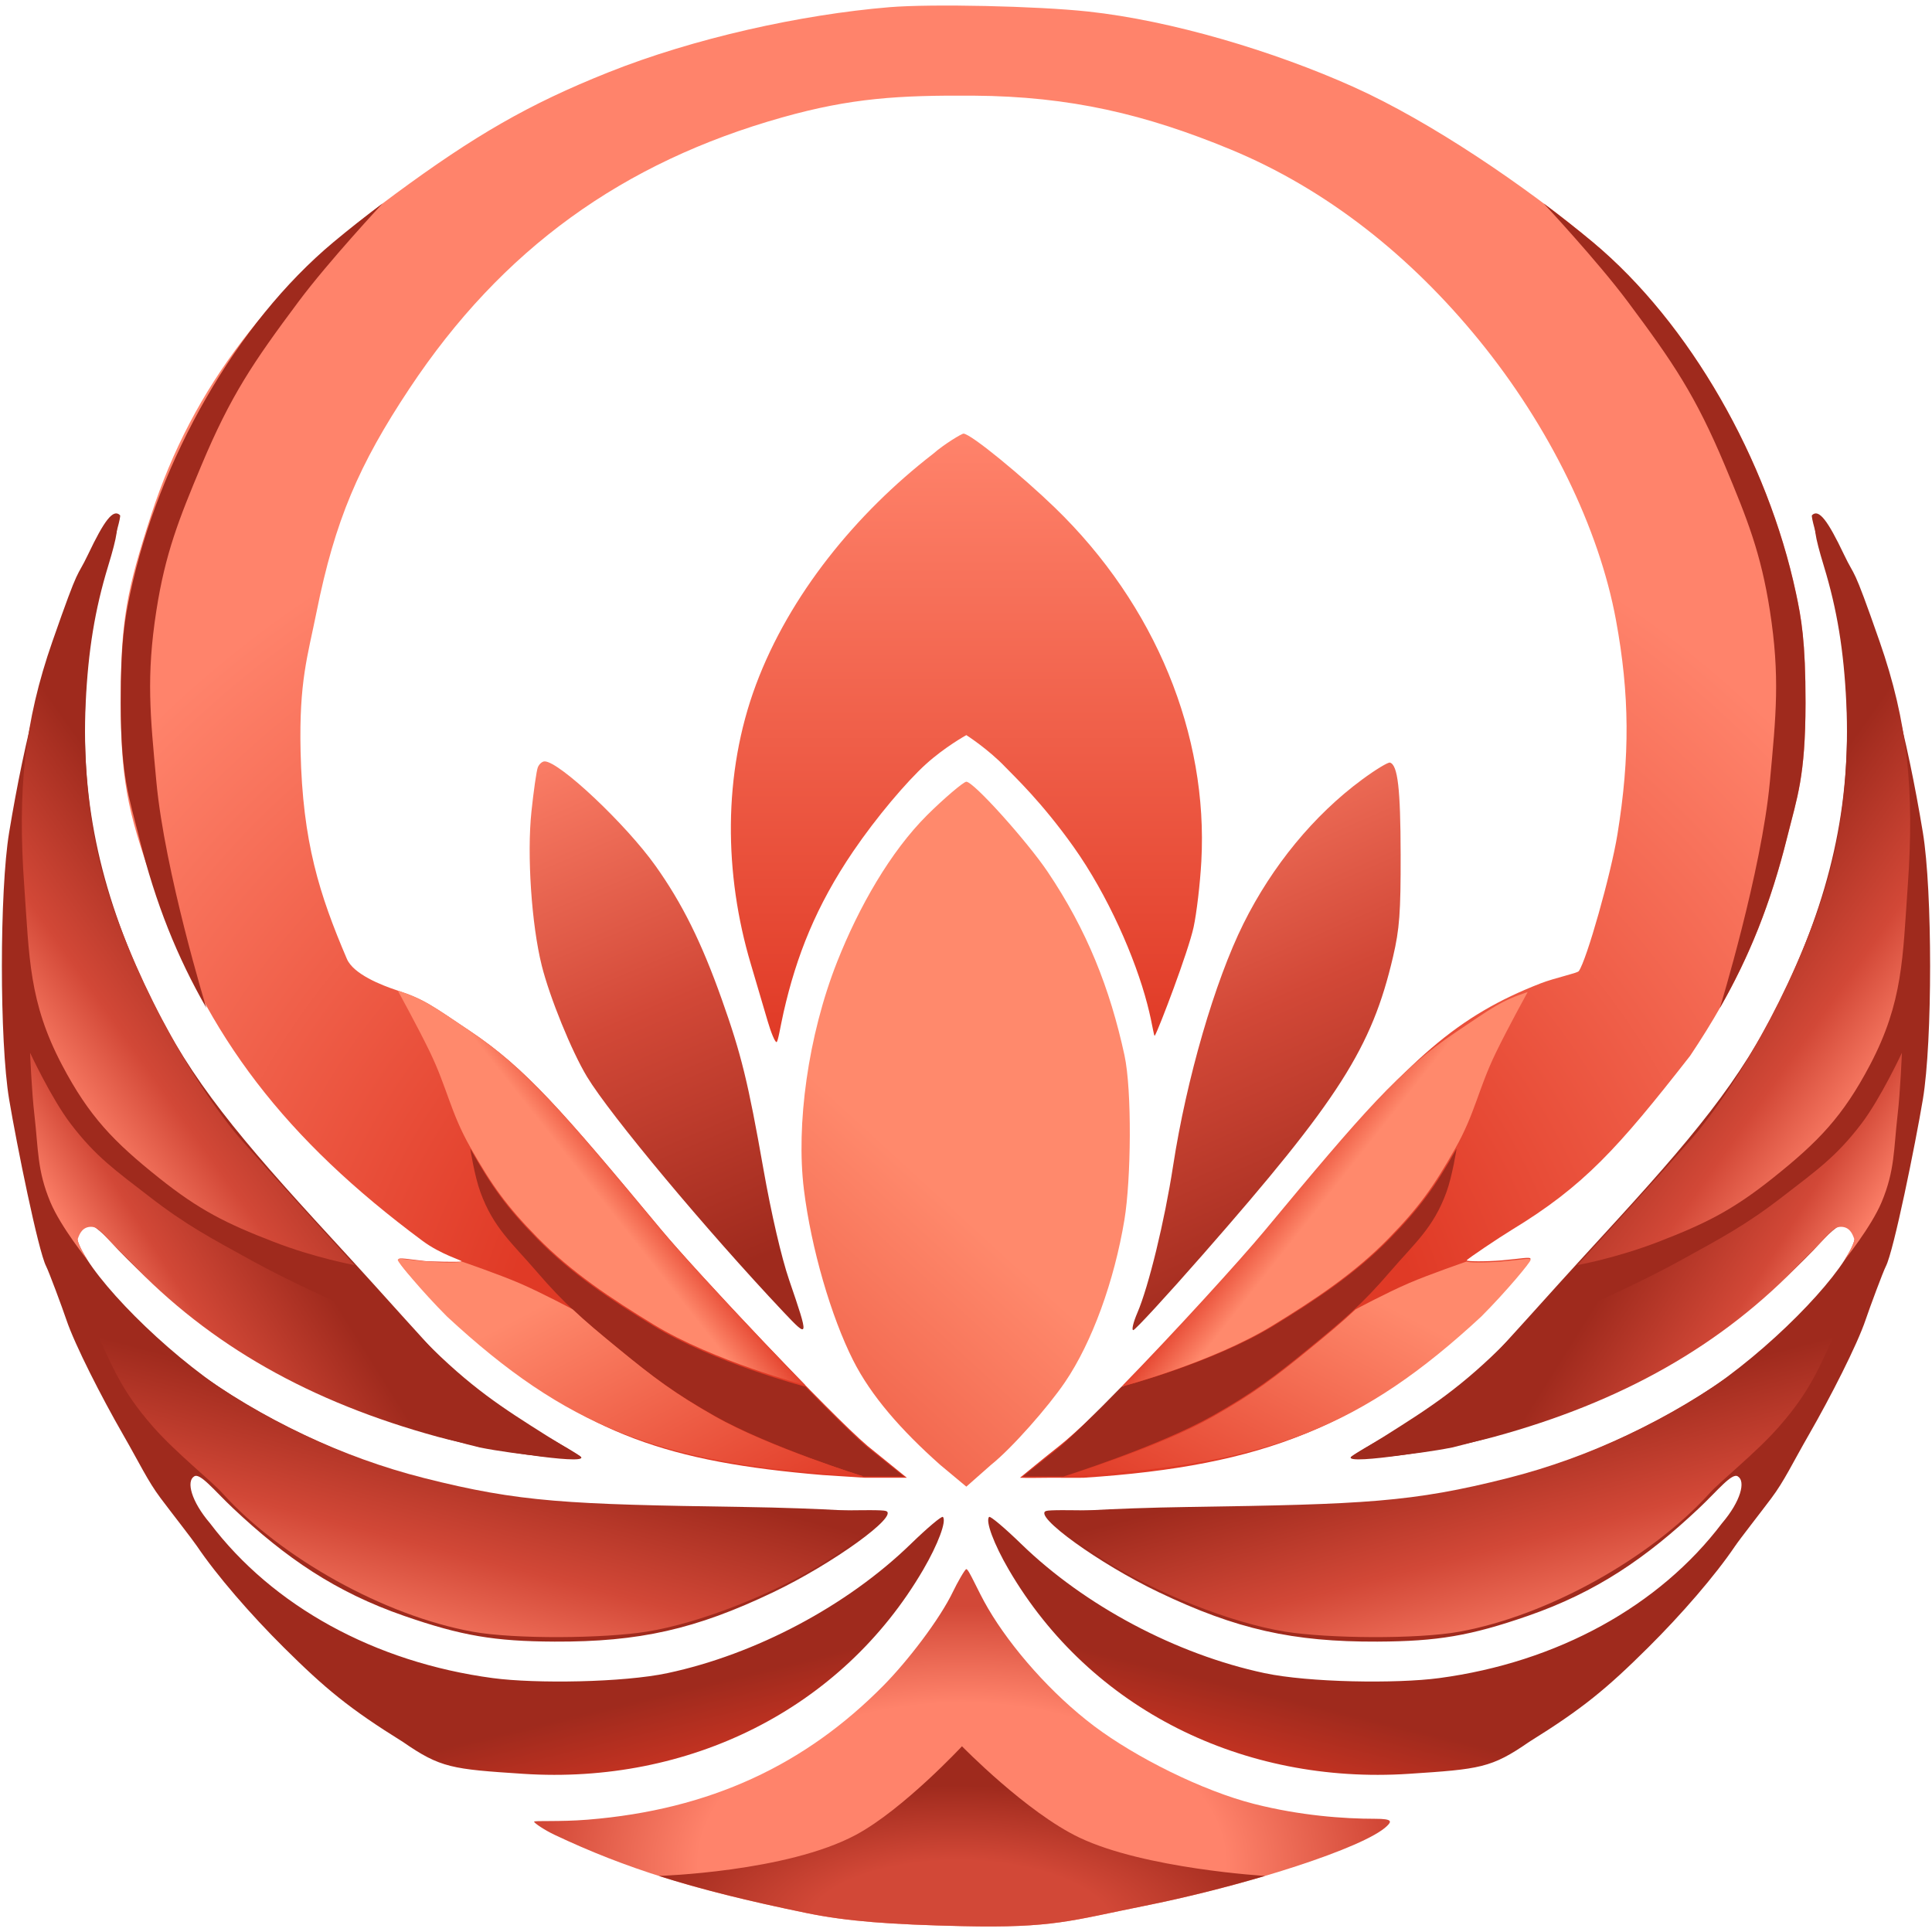
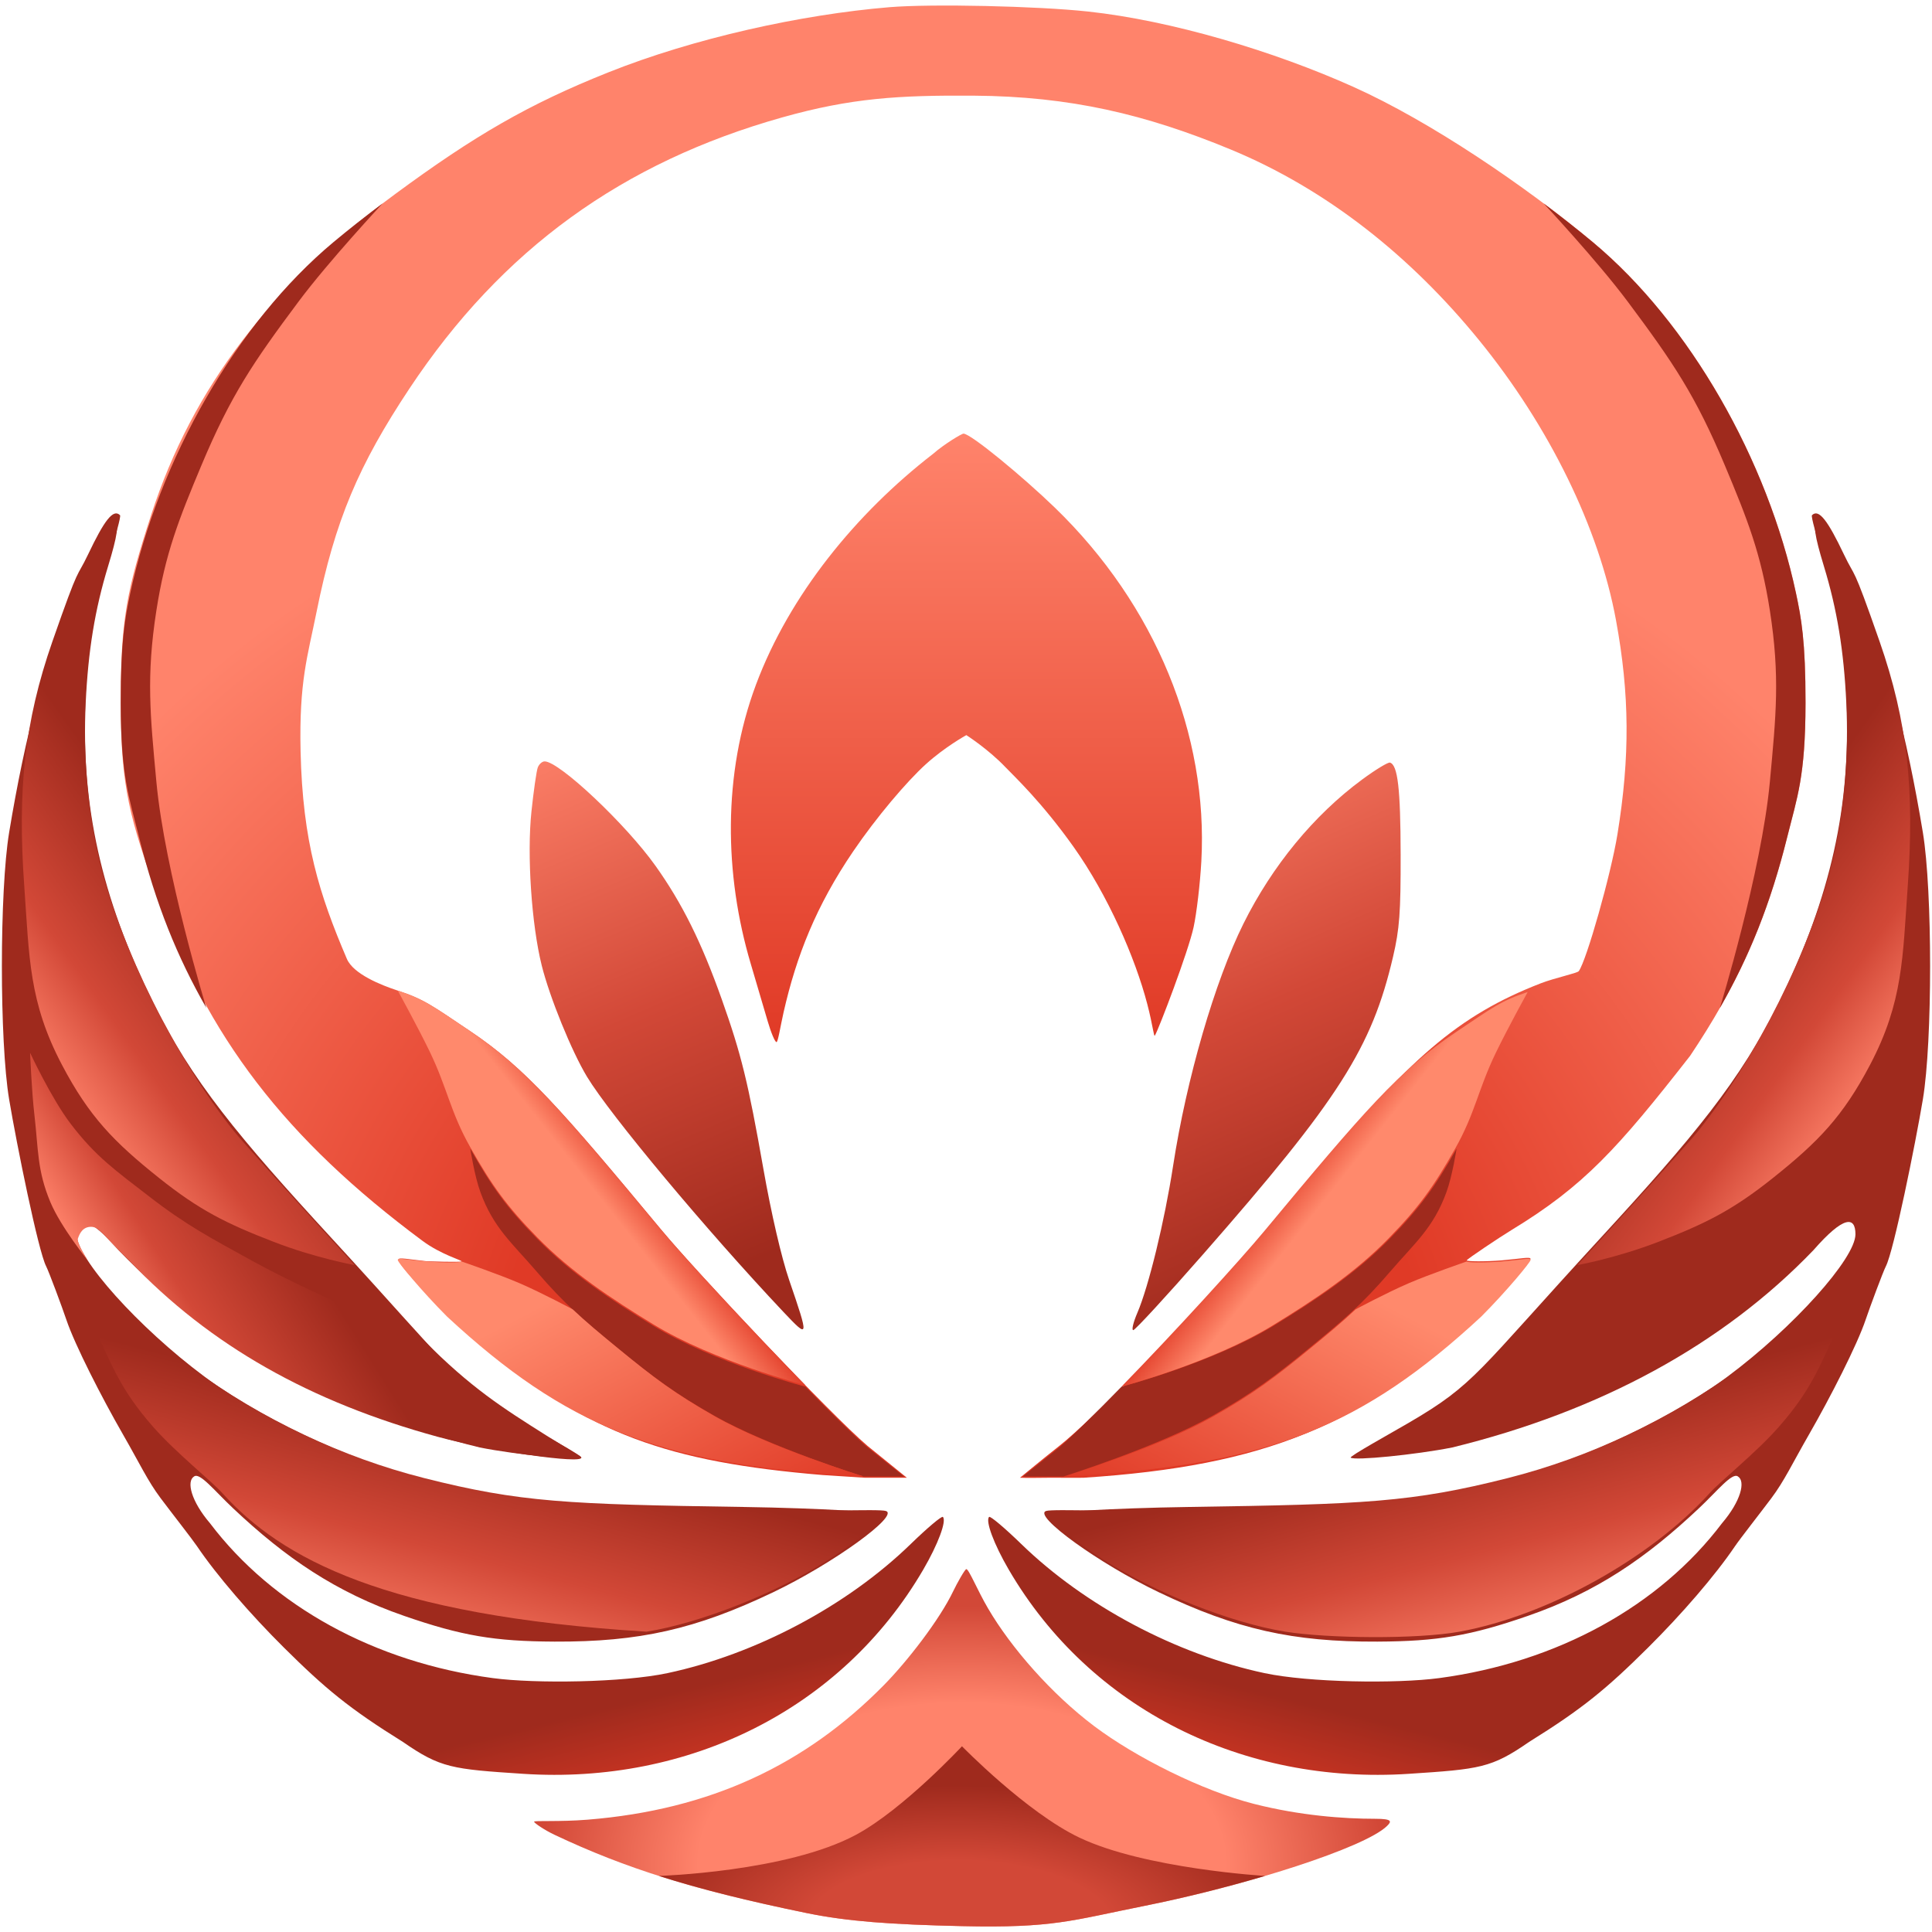
<svg xmlns="http://www.w3.org/2000/svg" width="1024" height="1024" viewBox="0 0 1024 1024" fill="none">
  <path d="M322.29 38.406C367.71 20.263 424.465 7.712 471.43 3.812C493.59 1.971 549.662 3.189 576.75 6.119C620.89 10.892 675.046 27.053 717.434 46.094C757.992 64.313 808.523 98.557 844.238 128.362C895.752 171.351 936.897 243.972 951.907 314.392C954.68 327.409 957.004 339.707 956.965 372.63C956.918 411.779 952.497 422.606 947.294 443.544C935.594 490.631 919.528 524.155 895.787 559.627C857.349 608.828 839.432 628.662 801.229 651.879C794.904 655.724 777.398 667.417 777.398 668.023C777.398 668.63 787.35 668.733 795.848 668.023C806.103 667.17 811.223 665.92 811.223 667.254C811.223 668.364 798.629 683.653 785.085 697.236C722.047 755.662 670.54 776.903 574.444 783.234C570.968 783.354 559.924 783.191 556.763 783.234C542.491 783.428 540.619 783.234 540.619 783.234C540.619 783.234 554.246 772.001 561.375 766.425C578.678 752.891 635.964 694.318 652.089 674.942C659.166 666.439 682.903 639.377 695.909 623.435C746.469 561.459 772.665 538.256 816.604 521.189C824.04 518.3 835.987 515.822 836.785 514.724C840.937 508.998 853.863 463.261 857.283 442.196C863.973 400.975 863.744 367.964 856.493 328.631C847.506 279.891 821.154 226.003 783.984 180.361C747.868 136.011 703.39 100.333 652.089 79.151C607.353 60.678 567.355 51.043 516.018 50.706C476.276 50.447 451.162 51.925 414.541 62.238C330.19 85.999 266.109 131.903 216.969 205.996C190.18 246.39 177.57 275.646 167.769 324.386C163.044 347.865 158.477 361.16 159.312 398.187C160.396 446.309 169.26 474.067 183.842 508.211C187.291 516.286 201.974 522.138 210.819 525.033C224.935 529.653 229.476 533.296 249.257 546.558C278.389 566.091 297.482 588.022 350.508 651.857C369.178 674.333 440.335 749.842 459.898 766.425L480.655 783.234H458.361L436.067 781.8C353.809 774.881 312.144 760.013 256.176 713.38C239.605 699.575 211.139 671.373 211.127 667.612C211.127 666.278 216.201 667.413 226.195 668.489C226.195 668.489 244.645 669.142 244.645 668.535C245.103 668.075 233.671 664.896 224.037 657.748C151.197 603.691 109.375 549.166 83.165 474.079C69.292 434.339 64.119 418.945 63.986 373.587C63.852 328.267 67.302 312.472 80.13 272.879C102.199 204.757 144.181 150.976 209.282 102.982C251.724 71.692 280.3 55.177 322.29 38.406Z" fill="url(#paint0_radial_44_70)" />
  <path fill-rule="evenodd" clip-rule="evenodd" d="M963.181 275.316C960.843 277.656 961.707 283.704 966.724 300.165C973.707 323.07 977.285 344.936 978.584 372.632C981.121 426.713 970.202 475.694 943.48 530.119C922.509 572.832 897.417 602.826 848.124 656.385C782.444 727.751 782.152 733.406 746.647 754.124C737.111 759.69 715.105 771.871 715.897 772.575C717.783 774.251 750.15 771.068 769.71 767.193C848.124 747.974 913.126 712.619 961.132 662.642C977.276 644.191 983.426 644.599 983.426 654.185C983.426 666.983 950.518 703.612 915.775 729.524C881.806 754.862 824.418 780.788 774.498 790.836C736.186 798.547 720.406 799.7 637.37 800.85C594.349 801.446 558.3 799.629 554.456 800.85C547.181 803.159 582.393 828.74 614.36 844.003C655.3 863.55 685.208 870.292 730.076 870.088C762.028 869.943 779.373 866.98 809.703 856.488C846.199 843.862 872.57 825.695 900.4 799.481C910.447 790.019 918.081 780.262 921.156 782.569C925.291 785.126 922.694 795.638 912.7 807.346C879.509 851.21 825.531 881.039 762.791 889.427C740.143 892.454 693.716 891.793 670.203 886.785C623.444 876.828 575.005 851.118 541.294 818.359C532.537 809.846 524.87 803.387 524.255 804.002C522.181 806.076 526.799 818.473 534.668 831.954C578.011 906.206 659.216 945.891 746.647 940.165C784.423 937.693 790.467 937.09 810.454 923.252C838.899 905.571 851.608 895.003 873.493 873.283C891.239 855.672 909.071 835.078 919.619 819.469C922.143 815.735 933.072 801.788 938.838 794.1C945.757 784.875 949.897 775.794 958.826 760.274C970.117 740.65 984.349 712.79 988.807 699.542C991.037 692.925 998.091 673.958 999.57 671.098C1003.7 663.112 1015.17 606.526 1019.16 582.69C1024.29 552.046 1024.27 472.087 1019.16 441.238C1010.82 390.865 999.725 346.366 981.764 304.999C971.587 281.56 965.947 272.55 963.181 275.316Z" fill="url(#paint1_linear_44_70)" />
-   <path d="M975.765 650.238C980.377 650.238 981.915 654.185 982.683 656.389C983.452 658.592 978.967 665.511 977.353 668.209C977.353 668.209 991.736 650.411 997.29 637.169C1004.37 620.281 1003.63 609.234 1005.75 591.044C1007.24 578.19 1008.05 557.987 1008.05 557.987C1008.05 557.987 996.796 582.181 986.527 595.656C973.134 613.229 962.483 620.567 945.014 634.094C925.138 649.483 912.438 656.063 890.432 668.209C855.625 687.417 799.538 710.202 799.538 710.202C774.476 735.553 757.548 746.235 734.442 760.817L733.324 761.523C723.552 767.692 716.273 771.475 715.923 772.472C714.608 776.197 764.278 769.105 792.03 761.523C859.194 743.173 912.641 713.325 955.443 668.209C969.588 654.748 971.152 650.238 975.765 650.238Z" fill="url(#paint2_linear_44_70)" />
  <path d="M900.426 599.026C895.487 605.209 873.067 629.862 854.3 650.534C847.755 657.743 841.7 664.385 836.068 670.521C836.068 670.521 856.606 666.839 878.9 658.221C904.222 648.435 918.407 641.322 939.633 624.396C963.767 605.149 976.758 591.748 991.14 564.432C1008.72 531.036 1008.43 507.522 1011.13 469.874C1014.77 418.935 1011.13 382.709 996.21 339.953C981.293 297.199 983.835 307.544 977.302 293.828C968.824 276.029 964.015 269.444 960.389 273.071C959.768 273.692 963.023 285.002 965.002 290.753C981.213 337.899 983.52 405.973 971.152 456.805C960.054 502.419 930.378 561.532 900.426 599.026Z" fill="url(#paint3_linear_44_70)" />
  <path d="M905.781 791.794C911.067 785.639 930.44 770.333 942.682 756.431C961.435 735.136 965.154 722.124 977.276 696.467C984.636 680.89 991.882 651.879 991.882 651.879L973.432 675.711C973.432 675.711 947.239 707.071 922.758 724.865C884.8 752.453 842.681 772.406 799.149 783.417C748.368 796.266 723.104 797.335 630.564 798.713C587.808 799.351 555.225 801.64 555.225 802.453C555.225 804.675 570.849 817.626 584.438 826.388C611.948 844.131 652.598 860.246 681.302 864.826C703.856 868.429 751.161 868.901 773.554 864.826C820.647 856.261 875.031 825.619 905.781 791.794Z" fill="url(#paint4_linear_44_70)" />
  <path fill-rule="evenodd" clip-rule="evenodd" d="M60.818 275.316C63.157 277.656 62.294 283.704 57.276 300.165C50.292 323.07 46.716 344.936 45.415 372.632C42.88 426.713 53.798 475.694 80.52 530.119C101.492 572.832 126.584 602.826 175.876 656.385C241.557 727.751 241.848 733.406 277.353 754.124C286.888 759.69 308.895 771.871 308.103 772.575C306.217 774.251 273.852 771.068 254.29 767.193C175.876 747.974 110.875 712.619 62.868 662.642C46.724 644.191 40.574 644.599 40.574 654.185C40.574 666.983 73.481 703.612 108.225 729.524C142.195 754.862 199.581 780.788 249.502 790.836C287.815 798.547 303.595 799.7 386.631 800.85C429.652 801.446 465.7 799.629 469.543 800.85C476.819 803.159 441.606 828.74 409.641 844.003C368.702 863.55 338.792 870.292 293.924 870.088C261.971 869.943 244.628 866.98 214.297 856.488C177.802 843.862 151.429 825.695 123.6 799.481C113.554 790.019 105.918 780.262 102.843 782.569C98.709 785.126 101.306 795.638 111.3 807.346C144.492 851.21 198.468 881.039 261.209 889.427C283.856 892.454 330.285 891.793 353.797 886.785C400.558 876.828 448.994 851.118 482.706 818.359C491.464 809.846 499.131 803.387 499.745 804.002C501.819 806.076 497.202 818.473 489.331 831.954C445.99 906.206 364.786 945.891 277.353 940.165C239.577 937.693 233.533 937.09 213.545 923.252C185.101 905.571 172.392 895.003 150.507 873.283C132.762 855.672 114.928 835.078 104.381 819.469C101.858 815.735 90.928 801.788 85.162 794.1C78.243 784.875 74.104 775.794 65.174 760.274C53.884 740.65 39.653 712.79 35.192 699.542C32.964 692.925 25.91 673.958 24.43 671.098C20.303 663.112 8.828 606.526 4.84 582.69C-0.292 552.046 -0.268 472.087 4.84 441.238C13.181 390.865 24.274 346.366 42.237 304.999C52.413 281.56 58.052 272.55 60.818 275.316Z" fill="url(#paint5_linear_44_70)" />
  <path d="M48.237 650.238C43.624 650.238 42.087 654.185 41.318 656.389C40.549 658.592 45.032 665.511 46.647 668.209C46.647 668.209 32.263 650.411 26.711 637.169C19.63 620.281 20.372 609.234 18.255 591.044C16.759 578.19 15.949 557.987 15.949 557.987C15.949 557.987 27.203 582.181 37.474 595.656C50.867 613.229 61.518 620.567 78.987 634.094C98.863 649.483 111.561 656.063 133.569 668.209C168.374 687.417 224.462 710.202 224.462 710.202C249.525 735.553 266.452 746.235 289.559 760.817L290.675 761.523C300.448 767.692 307.726 771.475 308.079 772.472C309.392 776.197 259.723 769.105 231.971 761.523C164.807 743.173 111.358 713.325 68.557 668.209C54.411 654.748 52.849 650.238 48.237 650.238Z" fill="url(#paint6_linear_44_70)" />
  <path d="M123.574 599.026C128.512 605.209 150.933 629.862 169.7 650.534C176.245 657.743 182.3 664.385 187.933 670.521C187.933 670.521 167.395 666.839 145.101 658.221C119.778 648.435 105.593 641.322 84.368 624.396C60.232 605.149 47.243 591.748 32.861 564.432C15.277 531.036 15.566 507.522 12.874 469.874C9.23 418.935 12.874 382.709 27.791 339.953C42.708 297.199 40.166 307.544 46.699 293.828C55.175 276.029 59.986 269.444 63.612 273.071C64.231 273.692 60.977 285.002 58.999 290.753C42.788 337.899 40.48 405.973 52.848 456.805C63.946 502.419 93.623 561.532 123.574 599.026Z" fill="url(#paint7_linear_44_70)" />
-   <path d="M118.219 791.794C112.933 785.639 93.561 770.333 81.318 756.431C62.566 735.136 58.847 722.124 46.724 696.467C39.364 680.89 32.117 651.879 32.117 651.879L50.568 675.711C50.568 675.711 76.762 707.071 101.243 724.865C139.2 752.453 181.319 772.406 224.851 783.417C275.632 796.266 300.897 797.335 393.436 798.713C436.191 799.351 468.775 801.64 468.775 802.453C468.775 804.675 453.152 817.626 439.562 826.388C412.054 844.131 371.402 860.246 342.698 864.826C320.144 868.429 272.838 868.901 250.446 864.826C203.353 856.261 148.969 825.619 118.219 791.794Z" fill="url(#paint8_linear_44_70)" />
+   <path d="M118.219 791.794C112.933 785.639 93.561 770.333 81.318 756.431C62.566 735.136 58.847 722.124 46.724 696.467C39.364 680.89 32.117 651.879 32.117 651.879L50.568 675.711C50.568 675.711 76.762 707.071 101.243 724.865C139.2 752.453 181.319 772.406 224.851 783.417C275.632 796.266 300.897 797.335 393.436 798.713C436.191 799.351 468.775 801.64 468.775 802.453C468.775 804.675 453.152 817.626 439.562 826.388C412.054 844.131 371.402 860.246 342.698 864.826C203.353 856.261 148.969 825.619 118.219 791.794Z" fill="url(#paint8_linear_44_70)" />
  <path d="M576.75 781.617C569.063 782.124 564.45 782.466 564.45 782.466C564.45 782.466 613.828 767.362 642.864 750.866C664.228 738.731 675.381 730.325 694.371 714.735C704.033 706.802 711.381 700.718 718.501 693.978C718.501 693.978 734.762 685.262 746.647 680.14C757.762 675.352 777.398 668.609 777.398 668.609C777.398 669.216 787.35 669.318 795.848 668.609C806.103 667.755 811.223 666.505 811.223 667.84C811.223 668.95 798.631 684.239 785.085 697.822C722.047 756.248 672.846 775.285 576.75 781.617Z" fill="url(#paint9_linear_44_70)" />
  <path d="M459.898 767.193L479.118 782.569H457.592C457.592 782.569 407.446 766.777 378.41 750.281C357.046 738.145 345.892 729.739 326.902 714.149C309.339 699.73 299.422 691.415 284.62 674.173C271.435 658.815 261.579 650.907 254.639 631.891C251.467 623.204 249.257 608.828 249.257 608.828C260.681 628.996 268.427 639.909 284.62 656.491C302.743 675.049 323.997 689.079 346.122 702.617C378.445 722.396 426.748 734.936 426.842 734.961C441.036 749.506 453.355 761.646 459.898 767.193Z" fill="#9F2A1D" />
  <path d="M561.375 767.193L542.156 782.569H563.681C563.681 782.569 613.828 766.777 642.864 750.281C664.228 738.145 675.381 729.739 694.371 714.149C711.934 699.73 721.851 691.415 736.653 674.173C749.839 658.815 759.695 650.907 766.635 631.891C769.807 623.204 772.016 608.828 772.016 608.828C760.592 628.996 752.846 639.909 736.653 656.491C718.53 675.049 697.277 689.079 675.152 702.617C642.829 722.396 594.526 734.936 594.432 734.961C580.238 749.506 567.919 761.646 561.375 767.193Z" fill="#9F2A1D" />
  <path d="M249.257 546.558C278.389 566.091 297.482 588.022 350.508 651.857C362.933 666.814 398.602 705.259 426.842 734.192C426.842 734.192 378.476 721.647 346.122 701.848C323.997 688.311 302.743 674.281 284.62 655.723C268.427 639.14 260.681 628.227 249.257 608.059C238.65 589.332 237.097 576.702 227.732 557.321C221.539 544.506 210.819 525.033 210.819 525.033C224.935 529.653 229.476 533.296 249.257 546.558Z" fill="url(#paint10_linear_44_70)" />
  <path d="M771.248 547.329C742.116 566.861 723.023 588.791 669.997 652.628C657.572 667.583 622.672 705.972 594.432 734.905C594.432 734.905 642.029 722.416 674.383 702.619C696.508 689.079 717.762 675.051 735.884 656.493C752.078 639.911 759.824 628.996 771.248 608.83C781.855 590.101 783.408 577.47 792.773 558.091C798.966 545.275 809.686 525.802 809.686 525.802C795.57 530.422 791.029 534.064 771.248 547.329Z" fill="url(#paint11_linear_44_70)" />
  <path d="M956.965 372.63C956.917 411.779 952.497 422.606 947.294 443.544C938.396 479.352 926.974 507.316 911.571 534.258C911.571 534.258 933.647 462.091 938.069 414.331C941.335 379.057 943.512 358.623 938.069 323.617C933.355 293.299 926.098 275.039 914.237 246.741C898.673 209.608 886.811 192.139 862.73 159.871C846.717 138.413 818.142 107.788 818.142 107.788C827.402 114.715 836.196 121.652 844.238 128.362C895.752 171.351 936.897 243.972 951.907 314.392C954.68 327.409 957.004 339.707 956.965 372.63Z" fill="#9F2A1D" />
  <path d="M63.986 372.63C64.033 411.779 68.454 422.606 73.656 443.544C82.554 479.352 93.977 507.316 109.379 534.258C109.379 534.258 87.304 462.091 82.882 414.331C79.616 379.057 77.439 358.623 82.882 323.617C87.596 293.299 94.853 275.039 106.713 246.741C122.278 209.608 134.14 192.139 158.22 159.871C174.235 138.413 202.809 107.788 202.809 107.788C193.548 114.715 184.755 121.652 176.712 128.362C125.199 171.351 84.053 243.972 69.044 314.392C66.27 327.409 63.947 339.707 63.986 372.63Z" fill="#9F2A1D" />
-   <path d="M443.754 509.658C455.275 480.545 472.005 451.342 491.418 432.013C499.874 423.593 510.688 414.331 512.174 414.331C516.09 414.331 544.461 446.032 555.225 461.994C576.125 492.988 588.305 523.934 595.985 559.265C600.027 577.87 599.5 625.178 595.97 646.498C590.599 678.932 578.845 711.424 564.45 732.599C555.566 745.668 536.317 767.598 525.243 776.419L512.174 787.95L498.337 776.419C477.58 757.968 461.705 739.893 452.12 720.874C440.632 698.074 429.94 661.851 426.073 630.354C421.909 596.425 428.135 549.129 443.754 509.658Z" fill="url(#paint12_linear_44_70)" />
  <path d="M400.704 362.824C418.476 315.301 453.748 272.11 494.493 240.591C500.643 235.209 509.807 229.828 510.637 229.828C514.581 229.828 542.474 252.985 559.069 269.035C612.569 320.779 640.418 389.539 636.735 456.539C636.088 468.312 634.237 484.032 632.623 491.472C629.86 504.213 614.381 544.941 612.114 548.865C611.539 549.858 611.08 543.669 608.09 532.201C601.705 507.702 587.206 474.476 569.063 448.926C551.962 424.845 537.365 411.305 532.931 406.644C523.792 397.039 512.174 389.628 512.174 389.628C512.174 389.628 500.797 395.881 490.649 405.106C480.501 414.331 464.545 433.097 452.211 451.232C432.549 480.147 422.106 506.664 415.31 536.564C413.636 543.928 412.364 552.341 411.562 552.341C410.758 552.341 408.651 547.343 406.877 541.231C405.104 535.118 401.067 521.423 397.904 510.796C383.836 463.518 382.993 410.184 400.704 362.824Z" fill="url(#paint13_linear_44_70)" />
  <path d="M659.067 489.539C674.322 458.867 696.424 432.01 721.858 413.241C729.033 407.944 735.726 403.873 736.73 404.19C740.849 405.493 742.297 417.984 742.368 452.825C742.431 483.584 741.781 492.381 738.355 507.045C727.064 555.433 709.685 582.656 637.577 664.902C618.242 686.956 601.626 704.999 600.651 704.999C599.677 704.999 600.654 700.867 602.824 695.82C608.82 681.859 617.272 647.119 621.745 618.043C628.862 571.785 643.882 520.073 659.067 489.539Z" fill="url(#paint14_linear_44_70)" />
  <path d="M281.664 430.257C282.838 419.113 284.356 408.545 285.037 406.773C285.717 405.001 287.353 403.55 288.673 403.55C296.415 403.55 331.721 436.819 347.451 458.936C361.6 478.832 371.83 499.446 382.569 529.706C392.912 558.846 396.485 573.41 404.612 619.54C408.803 643.326 414.172 666.481 418.282 678.477C428.884 709.433 428.824 709.758 415.22 695.337C374.406 652.074 323.401 591.002 311.12 570.687C303.005 557.266 291.349 528.628 287.136 511.763C281.725 490.11 279.248 453.183 281.664 430.257Z" fill="url(#paint15_linear_44_70)" />
  <path d="M468.355 893.272C481.059 880.386 498.144 858.232 505.255 843.302C507.153 839.317 511.43 831.666 512.174 831.666C513.521 831.666 518.008 842.806 523.706 852.528C536.018 873.533 557.371 897.869 579.826 914.796C601.749 931.326 637.281 949.187 664.888 956.165C689.231 962.315 712.063 963.997 728.966 963.997C738.181 963.997 737.574 965.447 735.116 967.84C723.401 979.255 660.976 999.269 606.732 1010.12C567.693 1017.93 558.4 1021.99 509.868 1020.89C471.859 1020.02 449.059 1018.37 427.61 1013.97C367.782 1001.7 331.732 990.351 293.846 972.453C288.8 970.068 283.083 966.255 283.083 965.534C283.083 964.816 296.315 965.691 311.45 964.467C376.419 959.223 426.831 935.386 468.355 893.272Z" fill="url(#paint16_radial_44_70)" />
  <path d="M509.868 1020.89C471.859 1020.02 449.059 1018.37 427.61 1013.97C396.134 1007.51 371.24 1001.31 349.197 994.28C349.197 994.28 417.018 992.218 453.748 972.453C478.73 959.01 509.868 925.558 509.868 925.558C509.868 925.558 544.144 960.694 572.138 973.99C606.884 990.497 670.5 994.28 670.5 994.28C650.333 1000.25 627.909 1005.88 606.732 1010.12C567.693 1017.93 558.4 1021.99 509.868 1020.89Z" fill="url(#paint17_radial_44_70)" />
  <path d="M445.292 781.617C452.98 782.124 457.592 782.466 457.592 782.466C457.592 782.466 408.214 767.362 379.178 750.866C357.814 738.731 346.661 730.325 327.671 714.735C318.009 706.802 310.662 700.718 303.541 693.978C303.541 693.978 287.28 685.262 275.395 680.14C264.281 675.352 244.645 668.609 244.645 668.609C244.645 669.216 234.692 669.318 226.194 668.609C215.939 667.755 210.819 666.505 210.819 667.84C210.819 668.95 223.412 684.239 236.957 697.822C299.996 756.248 349.197 775.285 445.292 781.617Z" fill="url(#paint18_linear_44_70)" />
  <defs>
    <radialGradient id="paint0_radial_44_70" cx="0" cy="0" r="1" gradientUnits="userSpaceOnUse" gradientTransform="translate(509.868 737.98) rotate(-90) scale(525.834 581.528)">
      <stop offset="0.422" stop-color="#E03A26" />
      <stop offset="1" stop-color="#FF836B" />
    </radialGradient>
    <linearGradient id="paint1_linear_44_70" x1="779.682" y1="881.564" x2="749.722" y2="1004.74" gradientUnits="userSpaceOnUse">
      <stop offset="0.325" stop-color="#9F2A1D" />
      <stop offset="0.835" stop-color="#E03A26" />
    </linearGradient>
    <linearGradient id="paint2_linear_44_70" x1="1006.28" y1="682.922" x2="894.185" y2="612.813" gradientUnits="userSpaceOnUse">
      <stop offset="0.21" stop-color="#FF836B" />
      <stop offset="0.5" stop-color="#D24837" />
      <stop offset="1" stop-color="#9F2A1D" />
    </linearGradient>
    <linearGradient id="paint3_linear_44_70" x1="949.627" y1="726.641" x2="789.725" y2="613.315" gradientUnits="userSpaceOnUse">
      <stop offset="0.239" stop-color="#FF836B" />
      <stop offset="0.49" stop-color="#D24837" />
      <stop offset="0.855" stop-color="#9F2A1D" />
    </linearGradient>
    <linearGradient id="paint4_linear_44_70" x1="529.856" y1="982.447" x2="483.744" y2="804.521" gradientUnits="userSpaceOnUse">
      <stop offset="0.156" stop-color="#FF836B" />
      <stop offset="0.494" stop-color="#D24837" />
      <stop offset="0.841" stop-color="#9F2A1D" />
    </linearGradient>
    <linearGradient id="paint5_linear_44_70" x1="244.319" y1="881.564" x2="274.278" y2="1004.74" gradientUnits="userSpaceOnUse">
      <stop offset="0.325" stop-color="#9F2A1D" />
      <stop offset="0.835" stop-color="#E03A26" />
    </linearGradient>
    <linearGradient id="paint6_linear_44_70" x1="17.723" y1="682.922" x2="129.816" y2="612.814" gradientUnits="userSpaceOnUse">
      <stop offset="0.21" stop-color="#FF836B" />
      <stop offset="0.5" stop-color="#D24837" />
      <stop offset="1" stop-color="#9F2A1D" />
    </linearGradient>
    <linearGradient id="paint7_linear_44_70" x1="74.375" y1="726.641" x2="234.274" y2="613.315" gradientUnits="userSpaceOnUse">
      <stop offset="0.239" stop-color="#FF836B" />
      <stop offset="0.49" stop-color="#D24837" />
      <stop offset="0.855" stop-color="#9F2A1D" />
    </linearGradient>
    <linearGradient id="paint8_linear_44_70" x1="494.144" y1="982.447" x2="540.256" y2="804.521" gradientUnits="userSpaceOnUse">
      <stop offset="0.156" stop-color="#FF836B" />
      <stop offset="0.494" stop-color="#D24837" />
      <stop offset="0.841" stop-color="#9F2A1D" />
    </linearGradient>
    <linearGradient id="paint9_linear_44_70" x1="827.367" y1="682.629" x2="729.195" y2="870.015" gradientUnits="userSpaceOnUse">
      <stop offset="0.24" stop-color="#FF896C" />
      <stop offset="1" stop-color="#E03A26" />
    </linearGradient>
    <linearGradient id="paint10_linear_44_70" x1="405.316" y1="656.491" x2="309.99" y2="731.83" gradientUnits="userSpaceOnUse">
      <stop offset="0.237" stop-color="#E03A26" />
      <stop offset="0.454" stop-color="#FF896C" />
    </linearGradient>
    <linearGradient id="paint11_linear_44_70" x1="615.189" y1="657.26" x2="710.515" y2="732.599" gradientUnits="userSpaceOnUse">
      <stop offset="0.237" stop-color="#E03A26" />
      <stop offset="0.454" stop-color="#FF896C" />
    </linearGradient>
    <linearGradient id="paint12_linear_44_70" x1="523.706" y1="373.587" x2="158.5" y2="771.814" gradientUnits="userSpaceOnUse">
      <stop offset="0.385" stop-color="#FF896C" />
      <stop offset="0.87" stop-color="#E03A26" />
    </linearGradient>
    <linearGradient id="paint13_linear_44_70" x1="512.217" y1="229.828" x2="512.217" y2="552.341" gradientUnits="userSpaceOnUse">
      <stop stop-color="#FF836B" />
      <stop offset="1" stop-color="#E03A26" />
    </linearGradient>
    <linearGradient id="paint14_linear_44_70" x1="591.279" y1="367.312" x2="733.091" y2="690.97" gradientUnits="userSpaceOnUse">
      <stop offset="0.066" stop-color="#FF836B" />
      <stop offset="0.519" stop-color="#D24837" />
      <stop offset="0.924" stop-color="#9F2A1D" />
    </linearGradient>
    <linearGradient id="paint15_linear_44_70" x1="271.552" y1="366.668" x2="411.466" y2="692.623" gradientUnits="userSpaceOnUse">
      <stop offset="0.066" stop-color="#FF836B" />
      <stop offset="0.519" stop-color="#D24837" />
      <stop offset="0.924" stop-color="#9F2A1D" />
    </linearGradient>
    <radialGradient id="paint16_radial_44_70" cx="0" cy="0" r="1" gradientUnits="userSpaceOnUse" gradientTransform="translate(509.868 987.828) rotate(-90) scale(156.059 255.434)">
      <stop offset="0.546" stop-color="#FF836B" />
      <stop offset="0.874" stop-color="#D24837" />
    </radialGradient>
    <radialGradient id="paint17_radial_44_70" cx="0" cy="0" r="1" gradientUnits="userSpaceOnUse" gradientTransform="translate(509.099 1020.89) rotate(90.392) scale(112.242 261.03)">
      <stop offset="0.309" stop-color="#D24837" />
      <stop offset="0.664" stop-color="#9F2A1D" />
    </radialGradient>
    <linearGradient id="paint18_linear_44_70" x1="194.675" y1="682.629" x2="292.848" y2="870.015" gradientUnits="userSpaceOnUse">
      <stop offset="0.24" stop-color="#FF896C" />
      <stop offset="1" stop-color="#E03A26" />
    </linearGradient>
  </defs>
</svg>